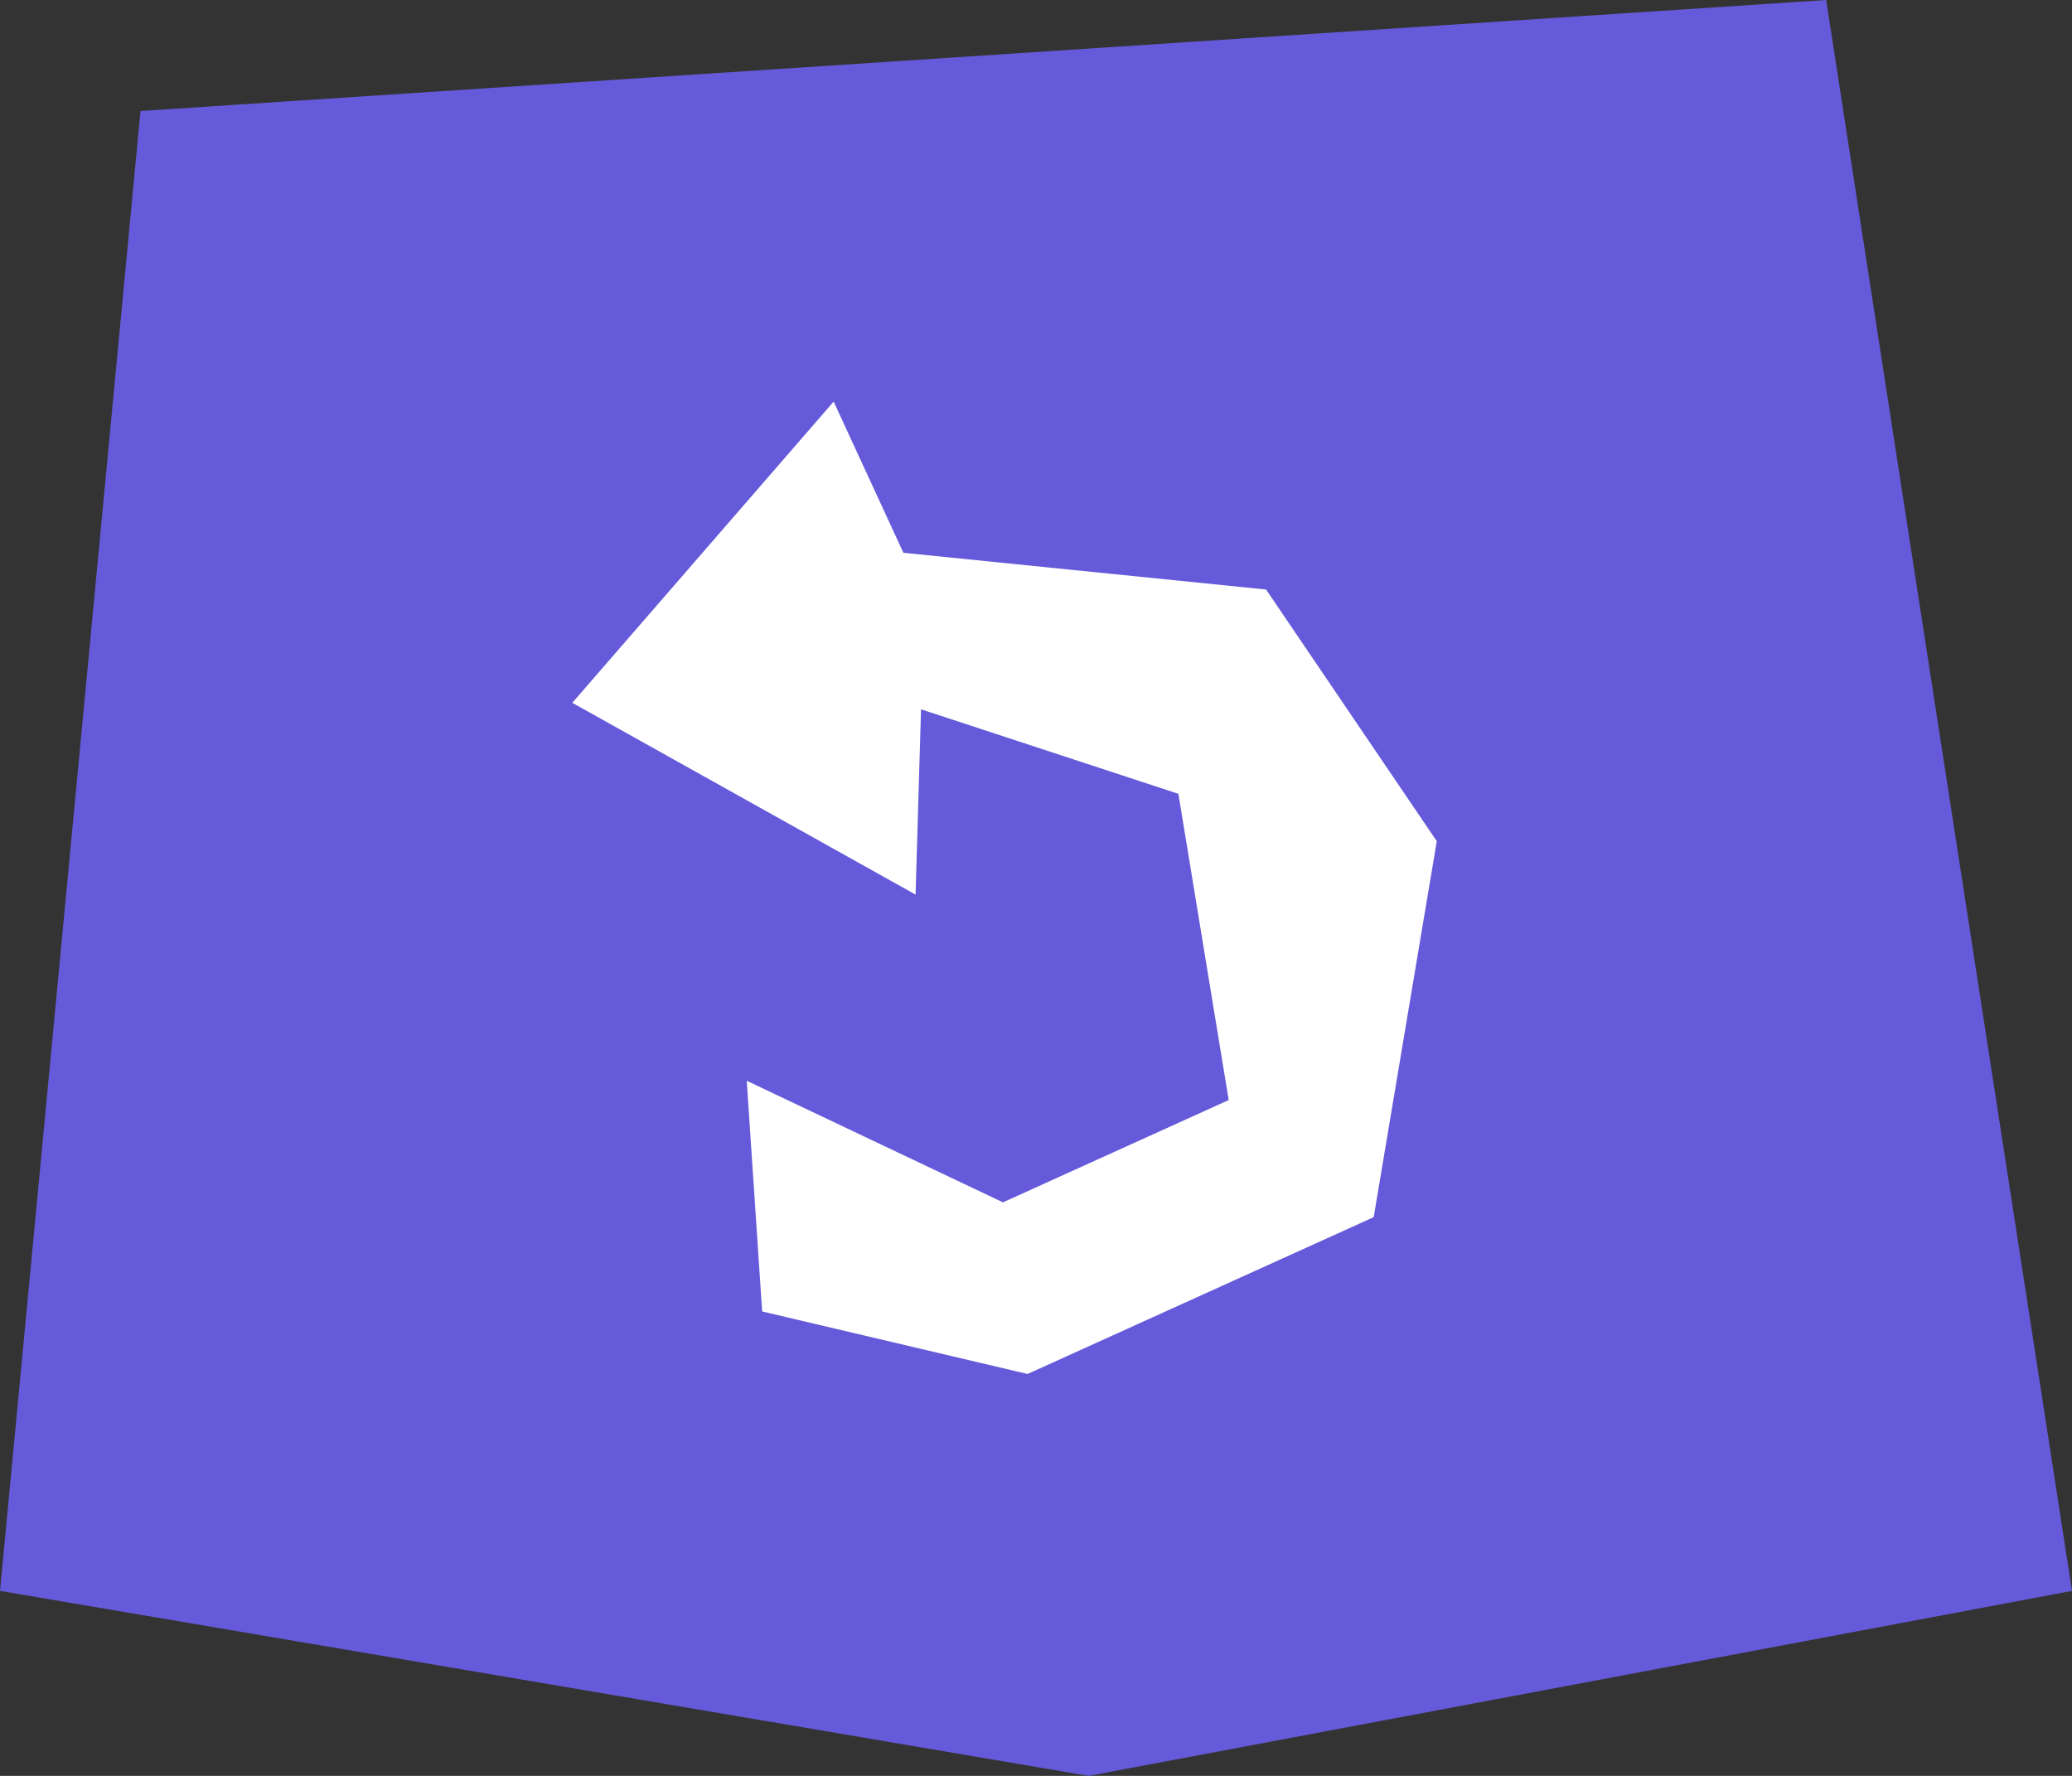
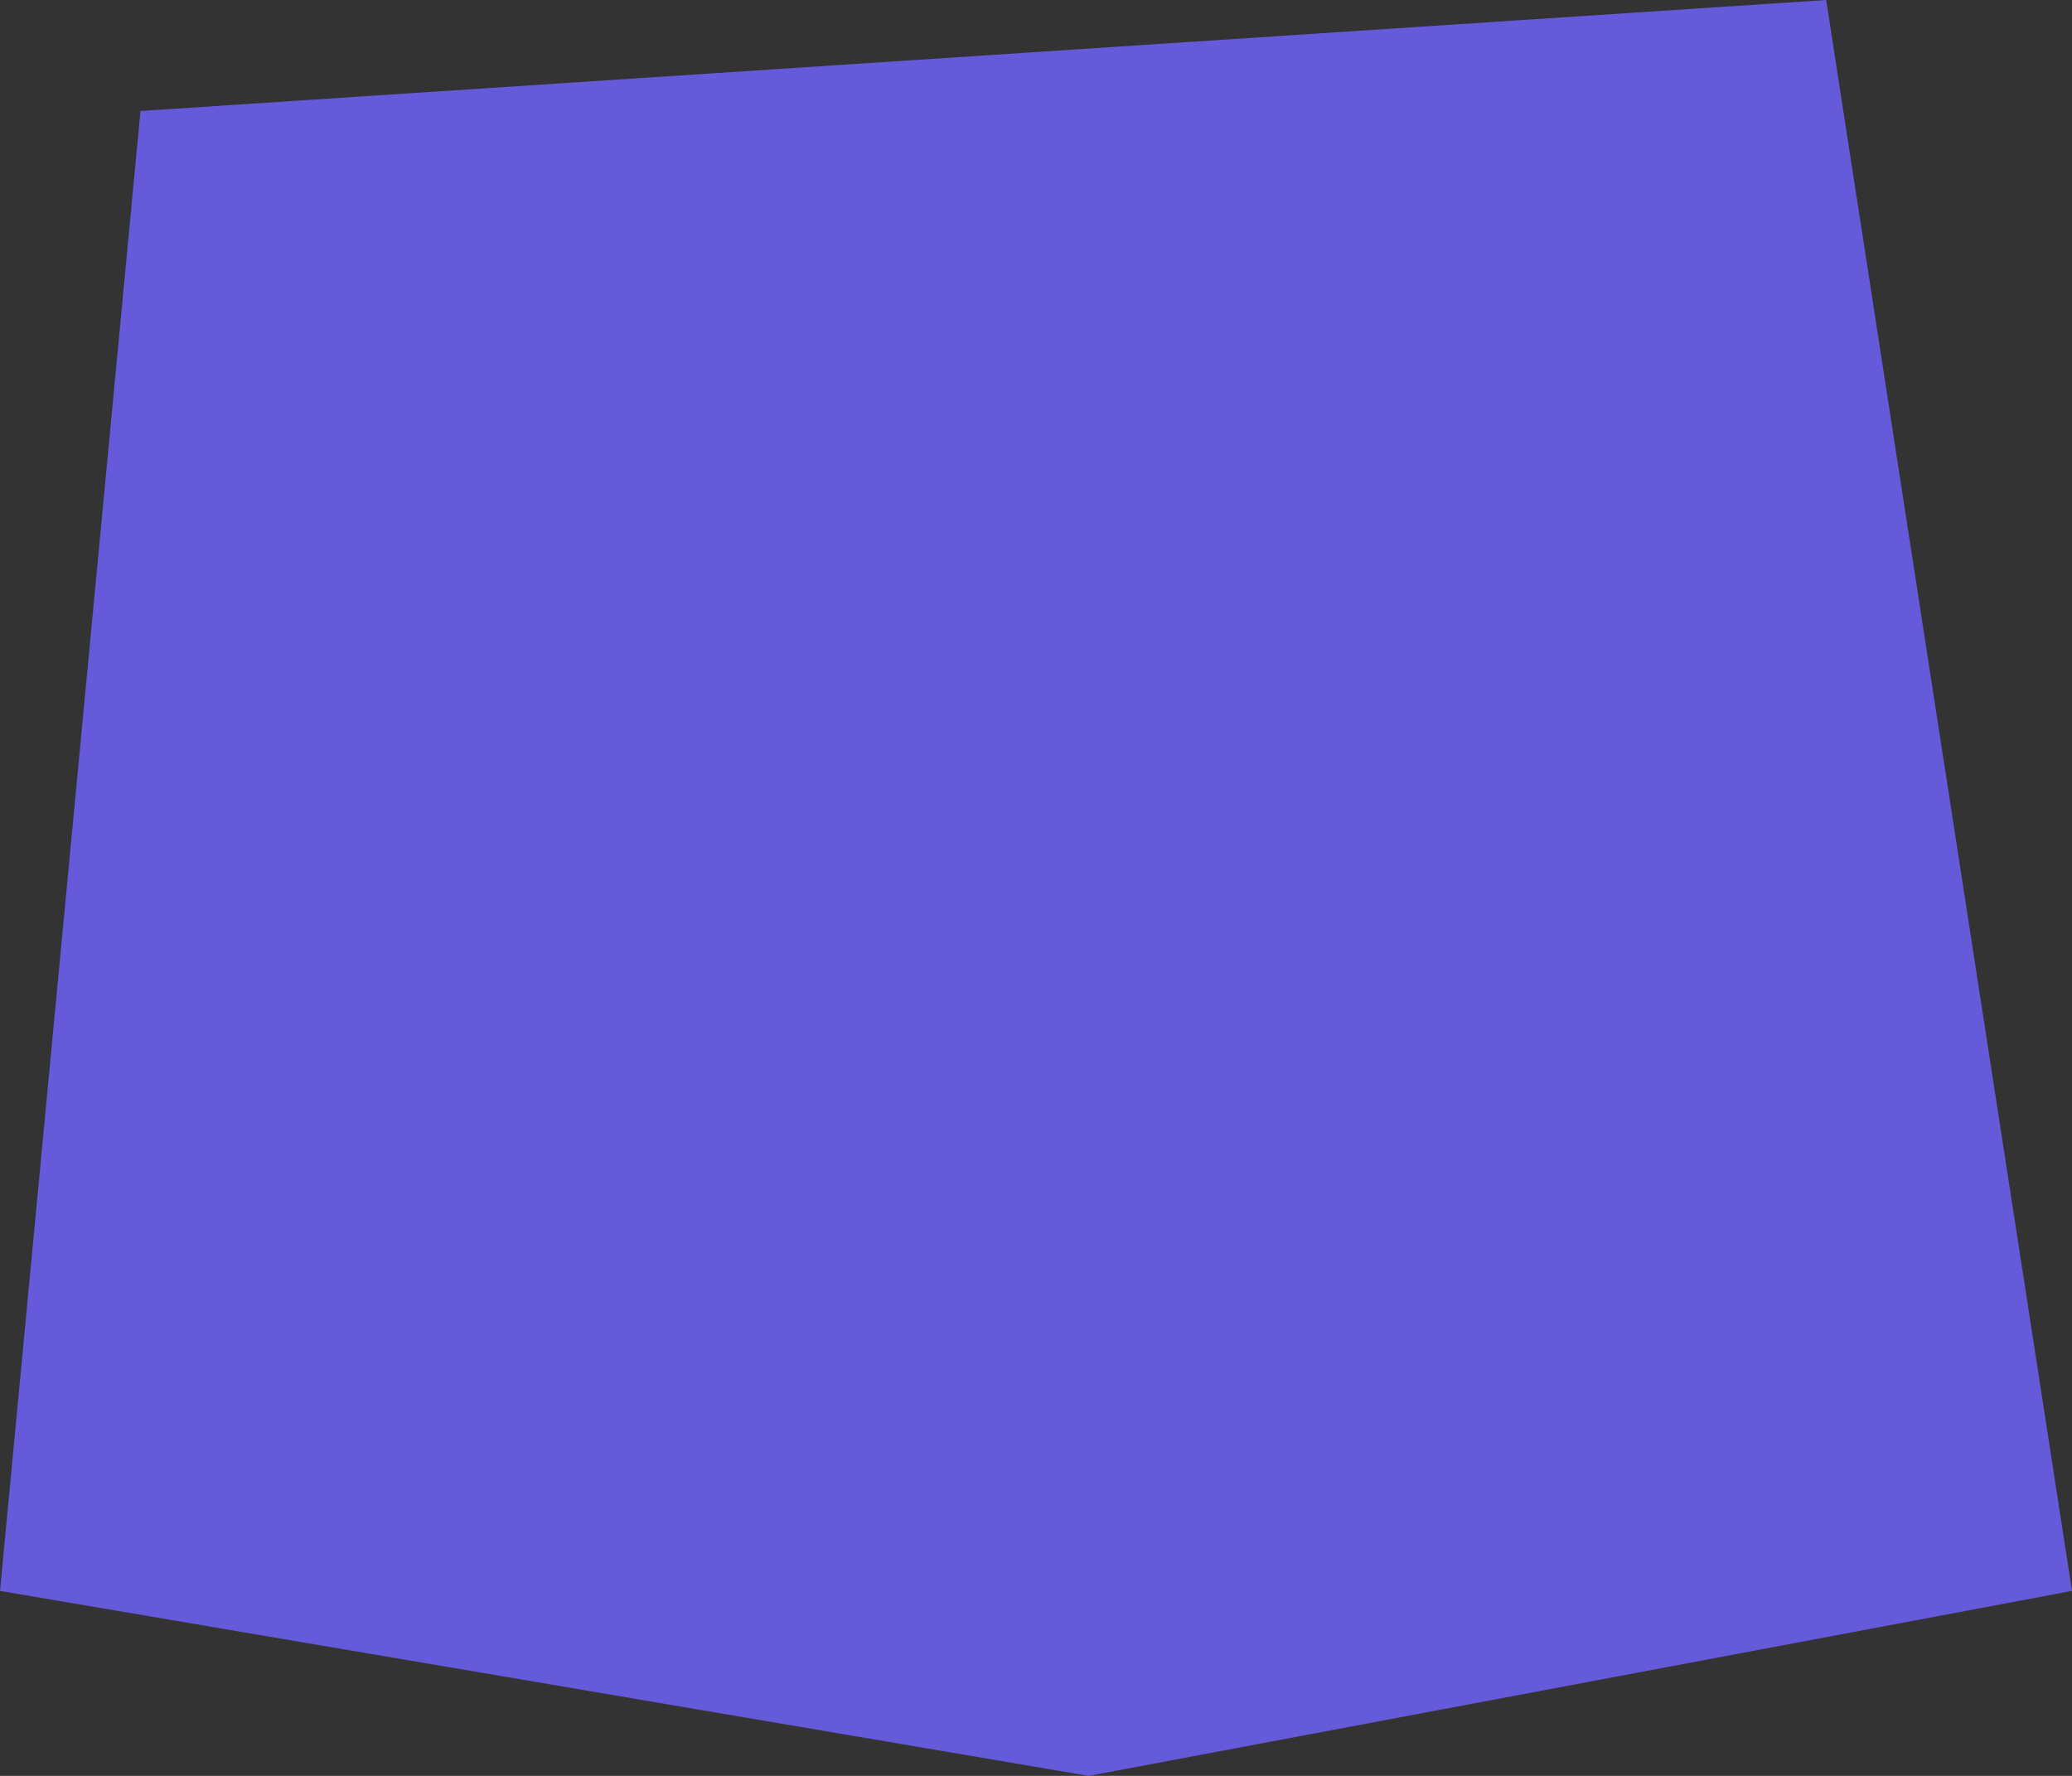
<svg xmlns="http://www.w3.org/2000/svg" width="56" height="48" viewBox="0 0 56 48" fill="none">
  <rect x="0" y="0" width="56" height="48" fill="#333333" stroke="none" />
  <path d="M49.356 0L3.797 3L0 43L29.424 48L56 43L49.356 0Z" fill="#655AD9" />
-   <path d="M33.208 29.733L27.107 32.498L20.182 29.212L20.599 35.447L27.772 37.137L37.127 32.898L38.832 22.737L34.218 15.934L24.416 14.941L22.531 10.855L15.468 18.996L24.745 24.18L24.893 19.172L31.848 21.456L33.208 29.733Z" fill="white" />
</svg>